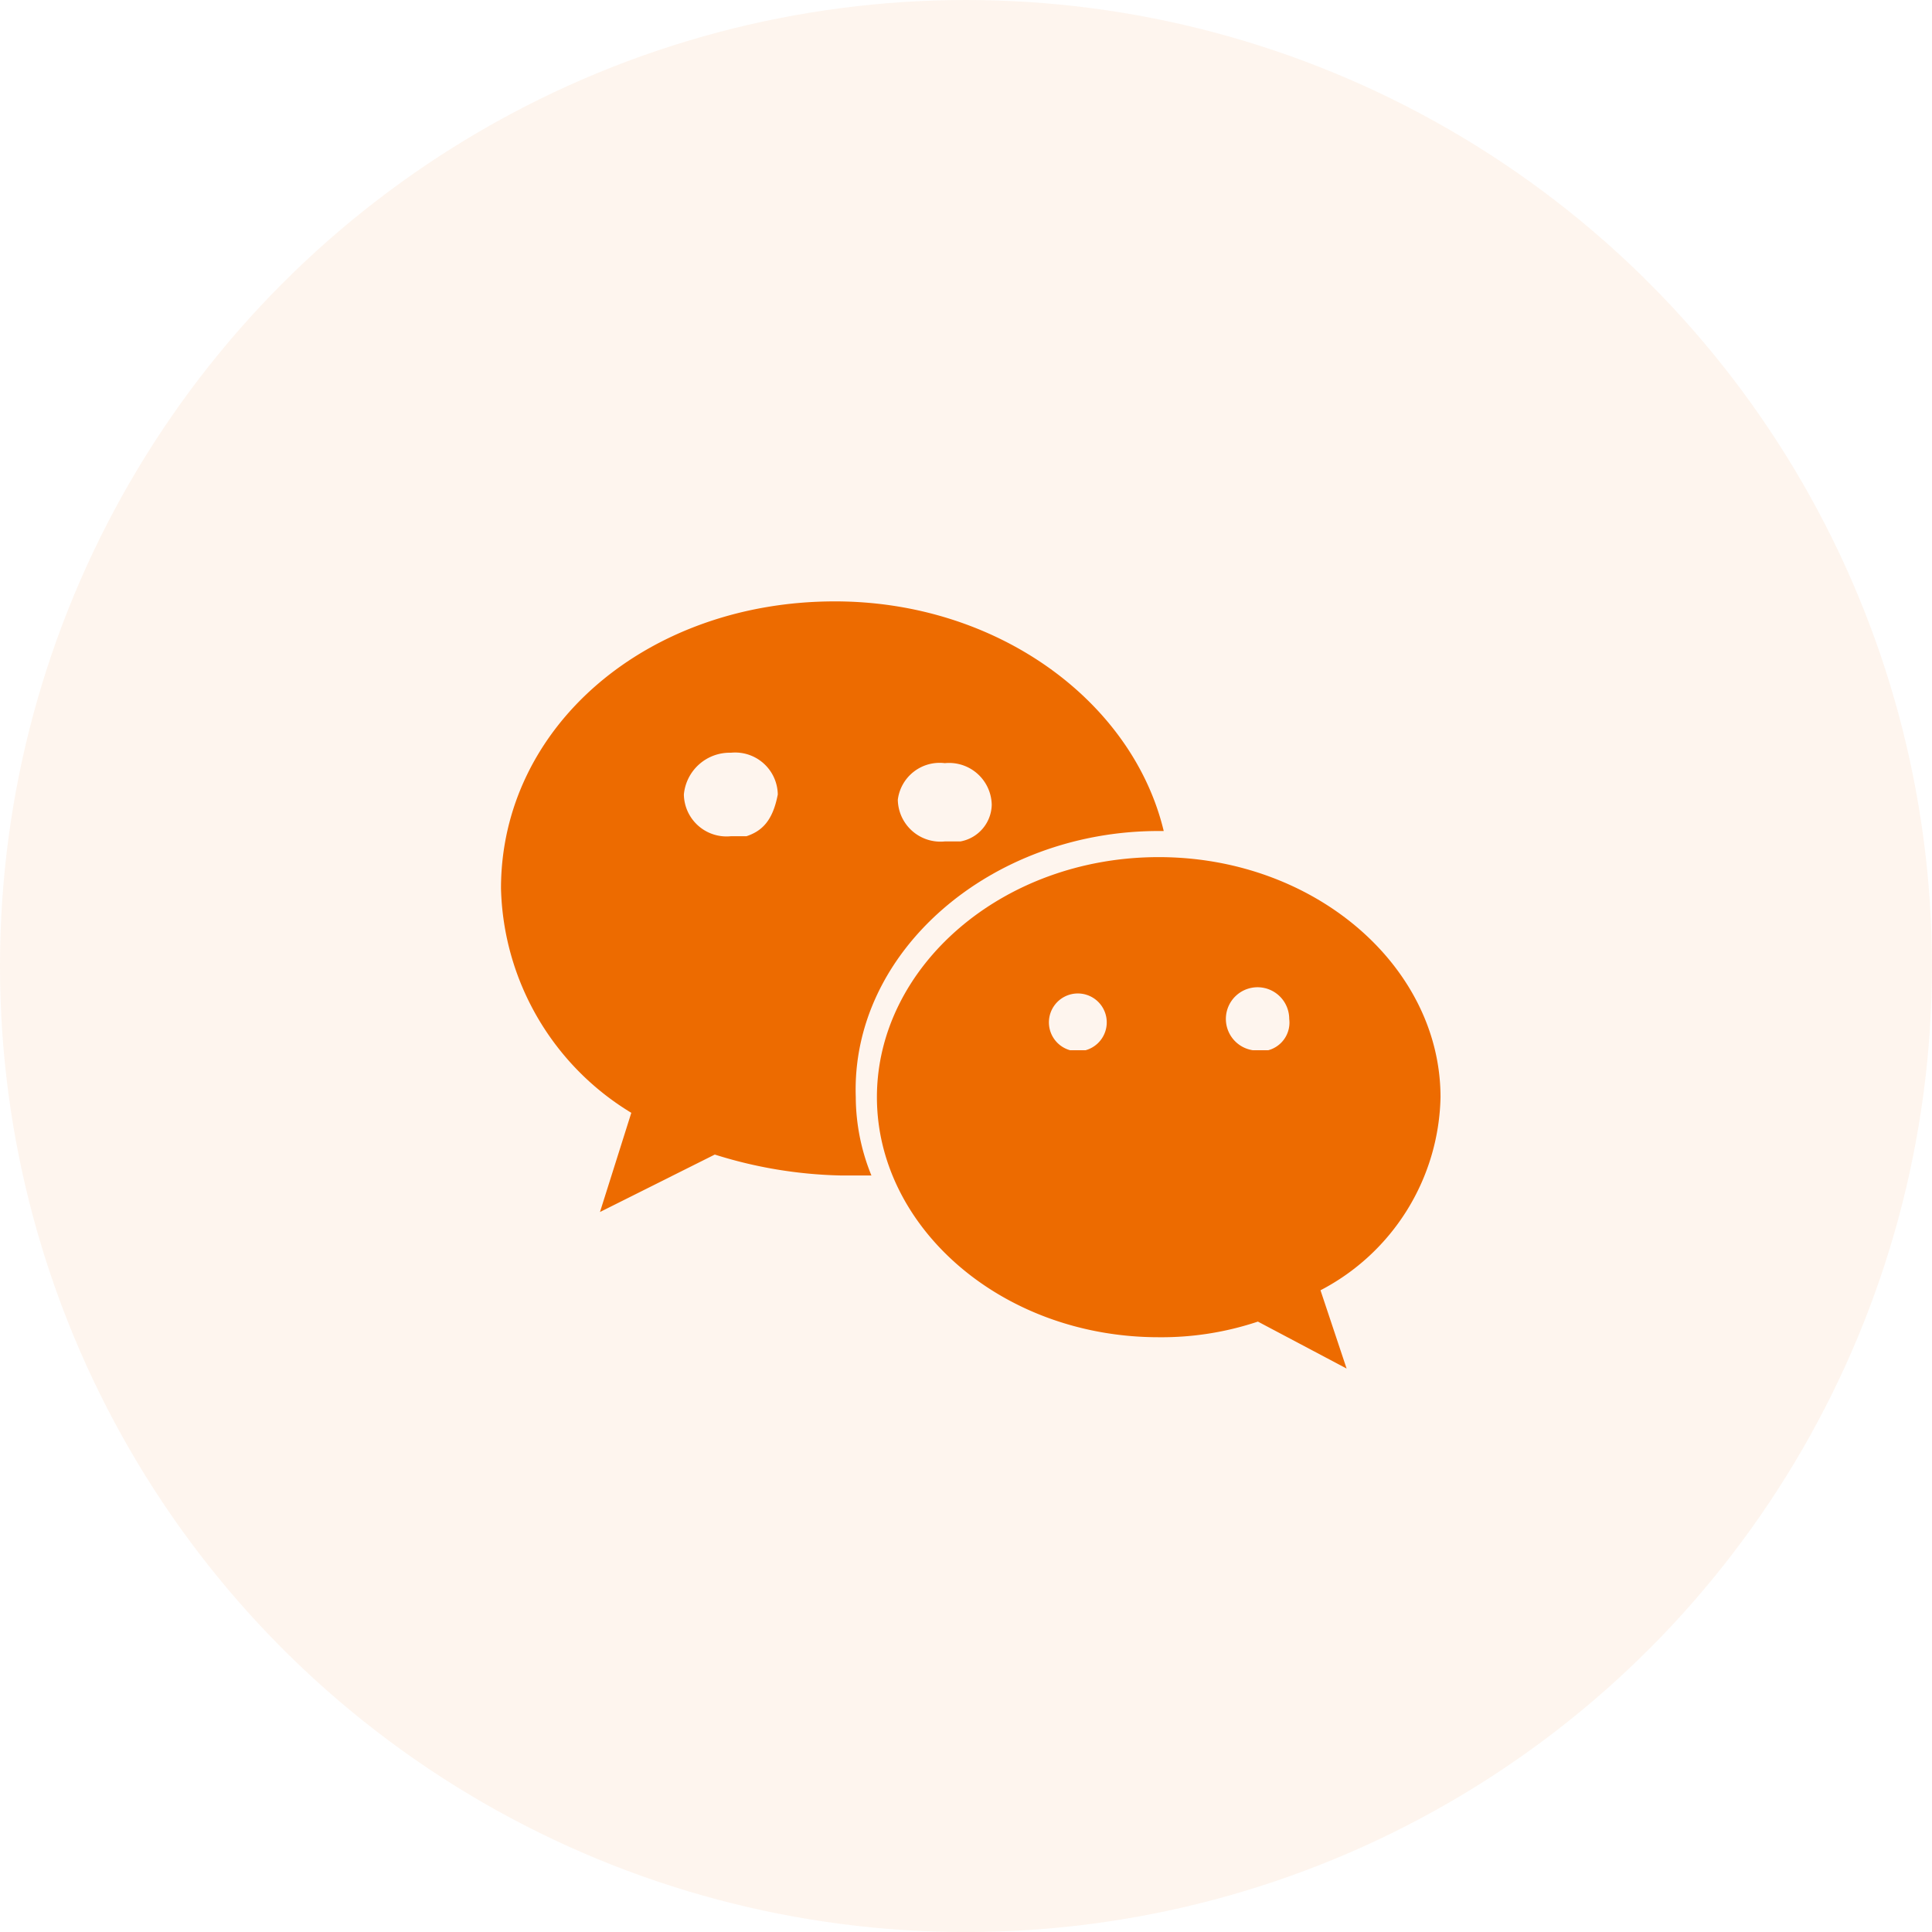
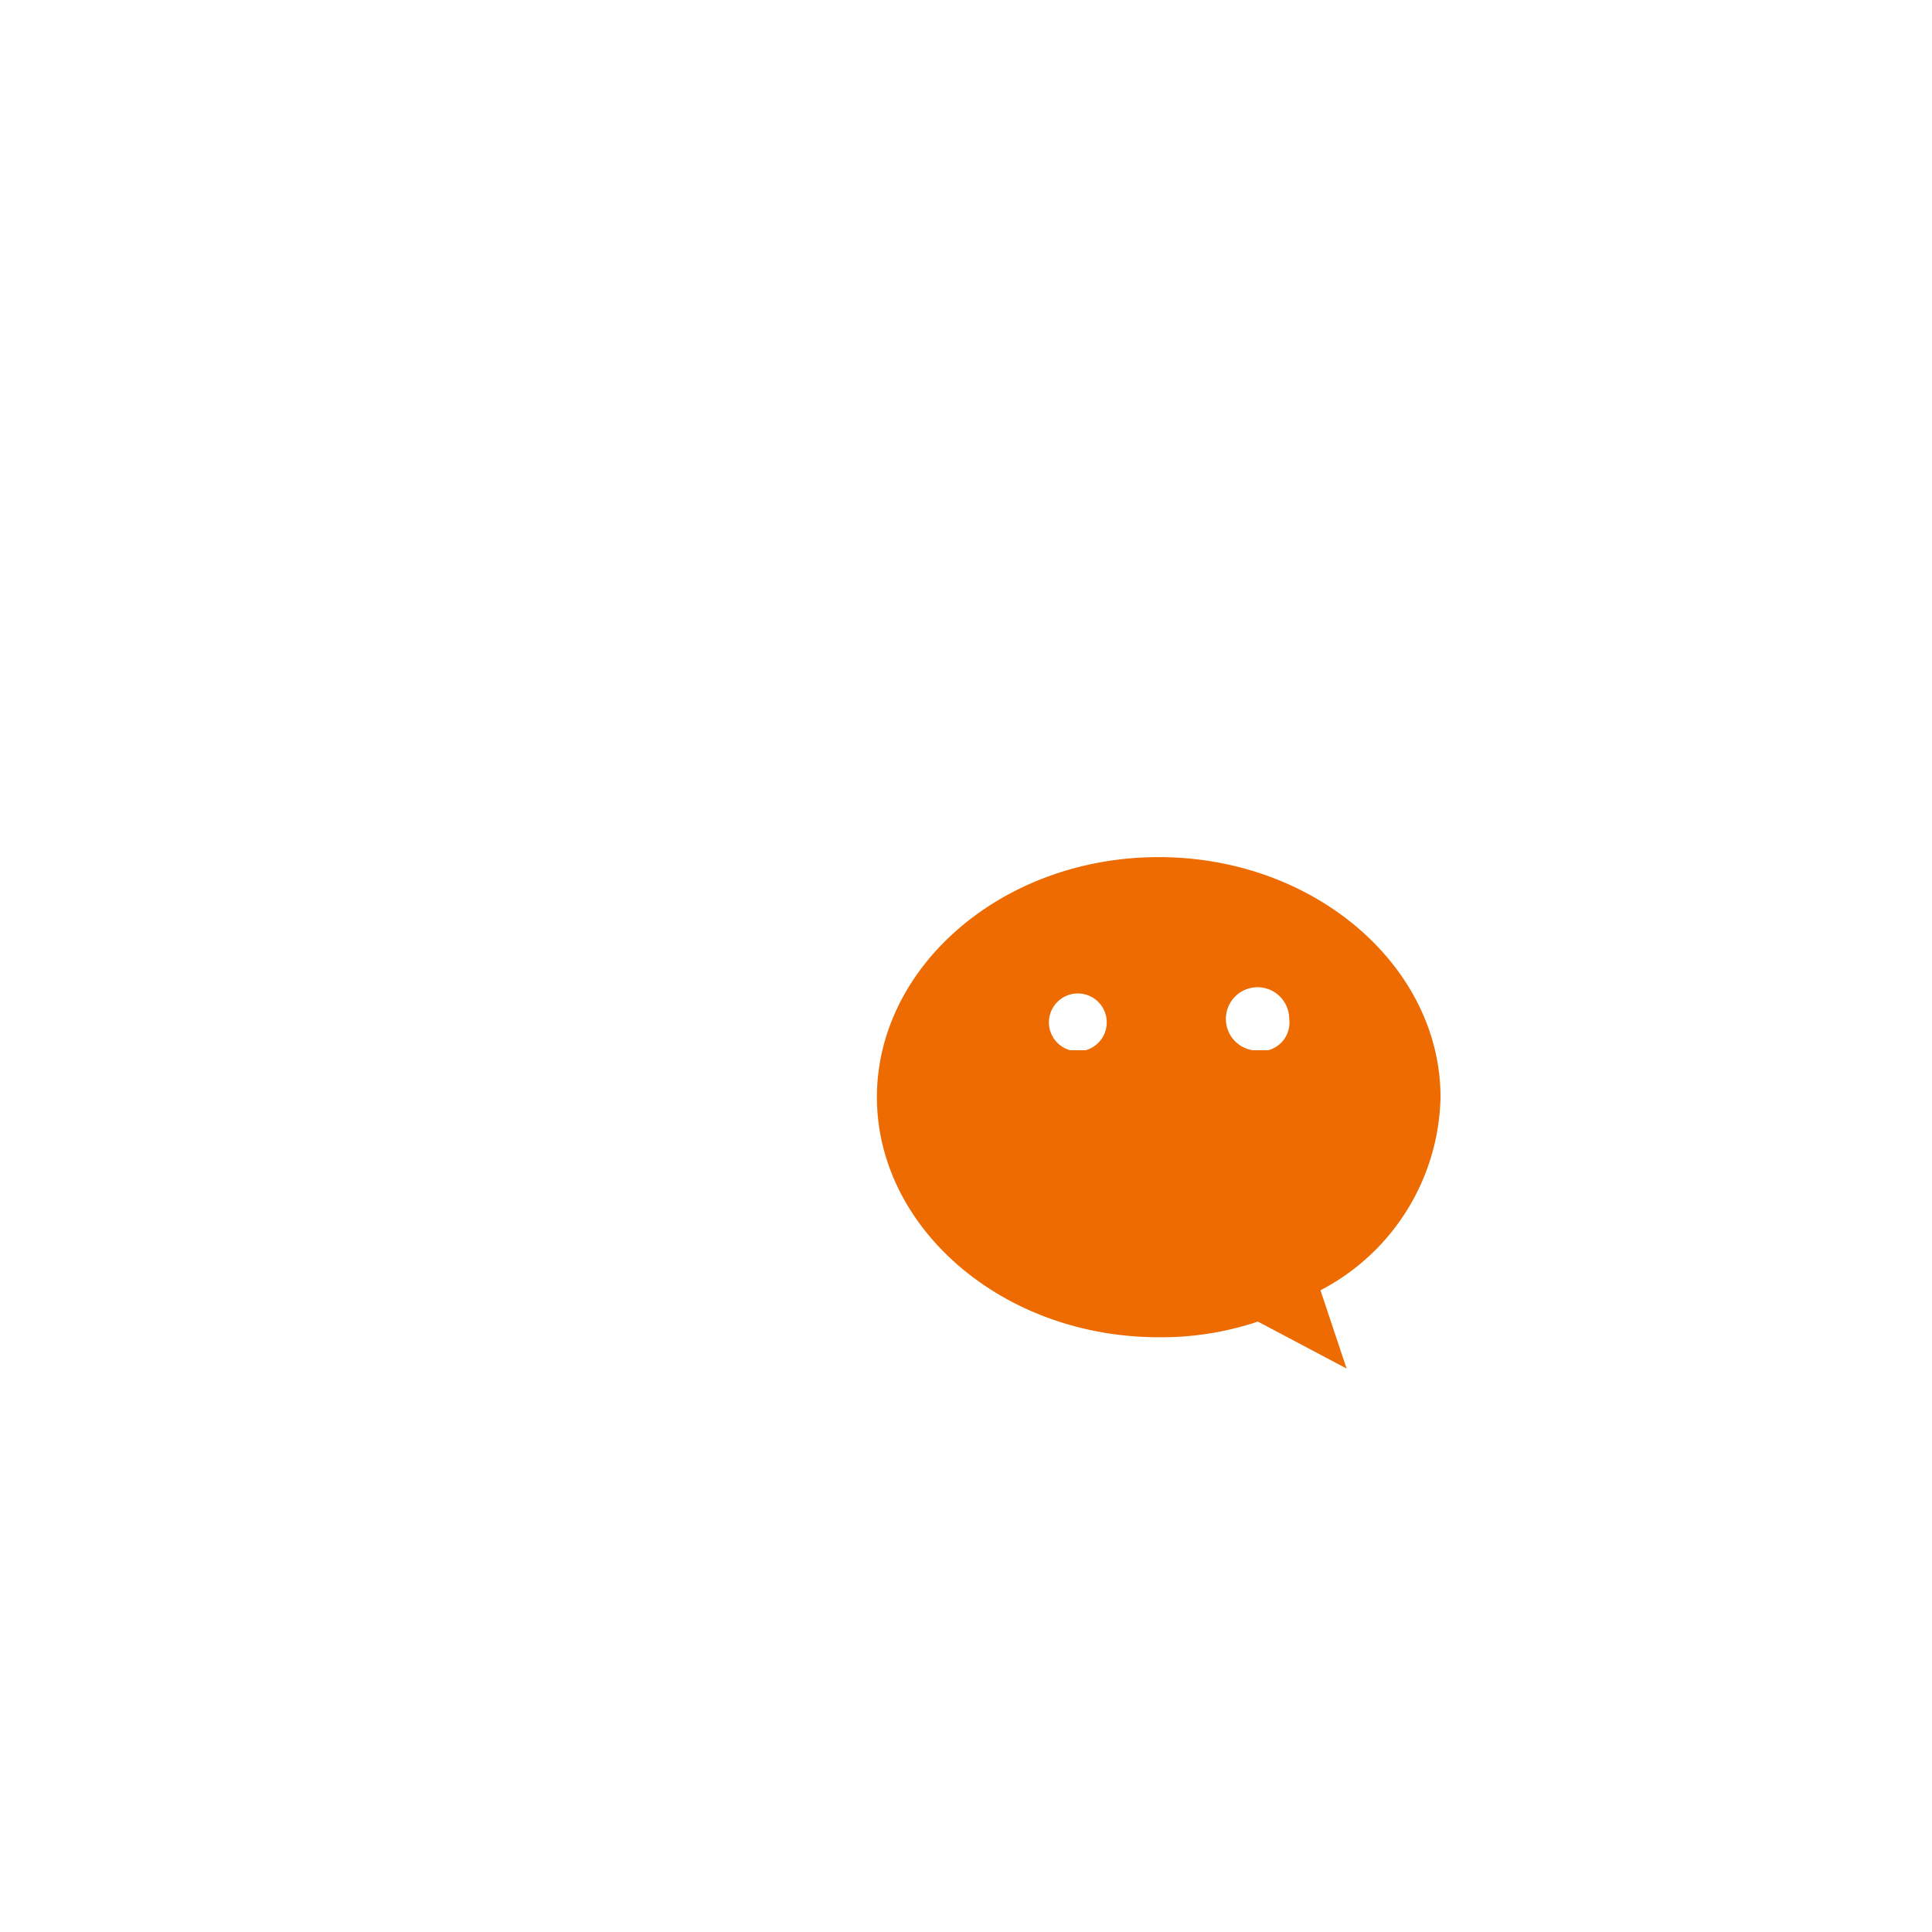
<svg xmlns="http://www.w3.org/2000/svg" width="38.551" height="38.551" viewBox="0 0 38.551 38.551">
  <g id="组_22879" data-name="组 22879" transform="translate(-1084 -333)">
-     <ellipse id="椭圆_6877" data-name="椭圆 6877" cx="19.275" cy="19.276" rx="19.275" ry="19.276" transform="translate(1084 333)" fill="#ed6b00" opacity="0.07" />
    <g id="组_21429" data-name="组 21429" transform="translate(1094 345)">
-       <path id="路径_546" data-name="路径 546" d="M1020.621,1155.682h.1c-.625-2.6-3.332-4.582-6.56-4.582-3.749,0-6.664,2.5-6.664,5.727a5.386,5.386,0,0,0,2.6,4.478l-.625,1.979,2.291-1.146h0a8.95,8.95,0,0,0,2.5.417h.625a4.177,4.177,0,0,1-.312-1.562c-.1-2.916,2.707-5.311,6.04-5.311Zm-4.269-1.354a.851.851,0,0,1,.937.833.76.76,0,0,1-.625.729h-.312a.851.851,0,0,1-.937-.833.841.841,0,0,1,.937-.729Zm-3.957,1.458h-.312a.851.851,0,0,1-.937-.833.918.918,0,0,1,.937-.833.851.851,0,0,1,.937.833c-.1.521-.312.729-.625.833Z" transform="translate(-1007.5 -1151.1)" fill="#ed6b00" />
      <path id="路径_547" data-name="路径 547" d="M1025.946,1160.79c0-2.6-2.5-4.79-5.623-4.79s-5.623,2.187-5.623,4.79,2.5,4.79,5.623,4.79a6.06,6.06,0,0,0,1.979-.312l1.77.937-.521-1.562a4.444,4.444,0,0,0,2.395-3.853Zm-7.081-.937h-.312a.577.577,0,1,1,.312,0Zm3.645,0h-.312a.632.632,0,1,1,.729-.625.571.571,0,0,1-.417.625Z" transform="translate(-1007.202 -1150.897)" fill="#ed6b00" />
    </g>
  </g>
</svg>